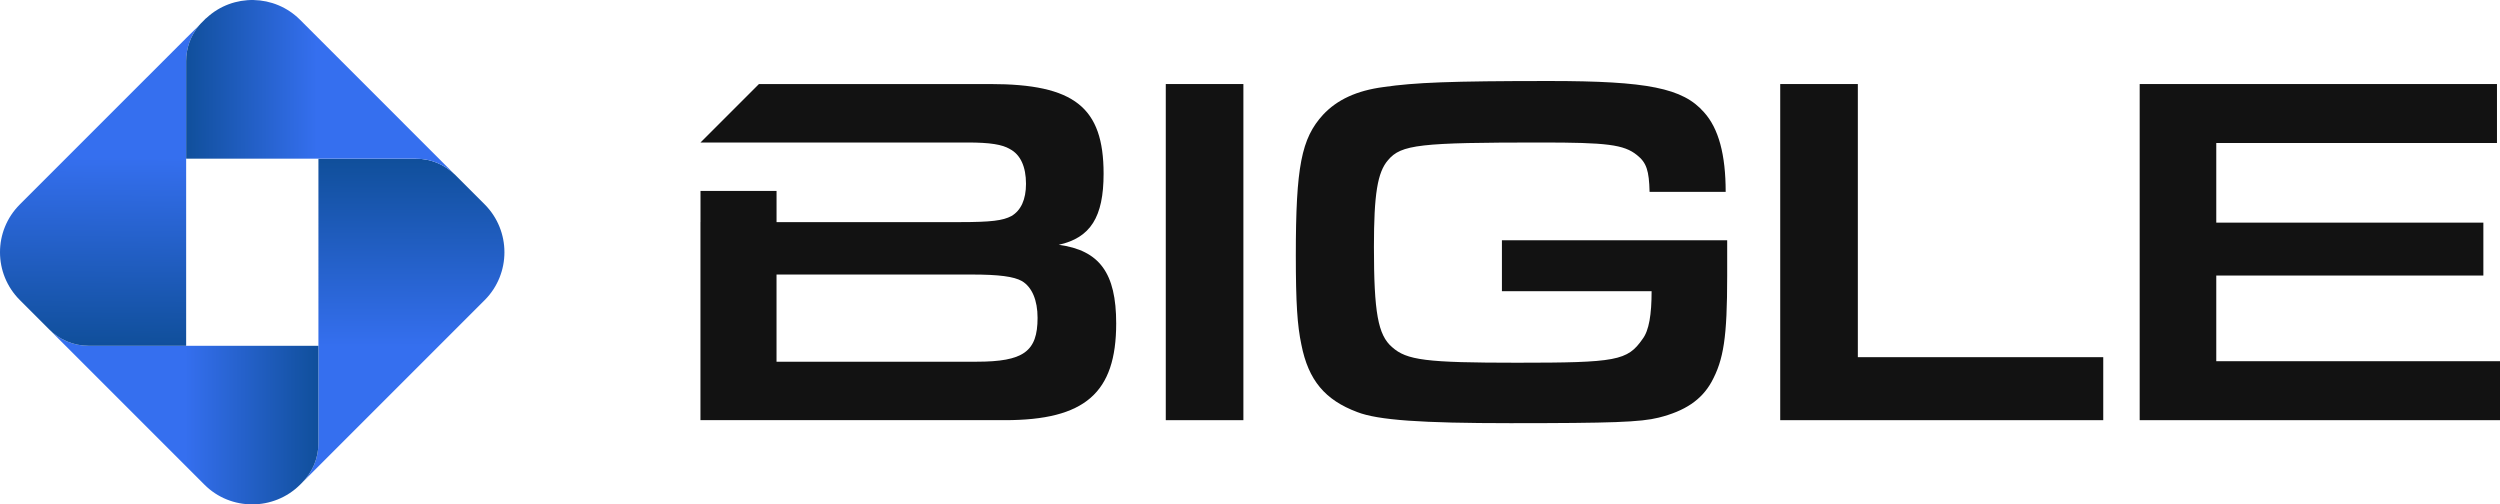
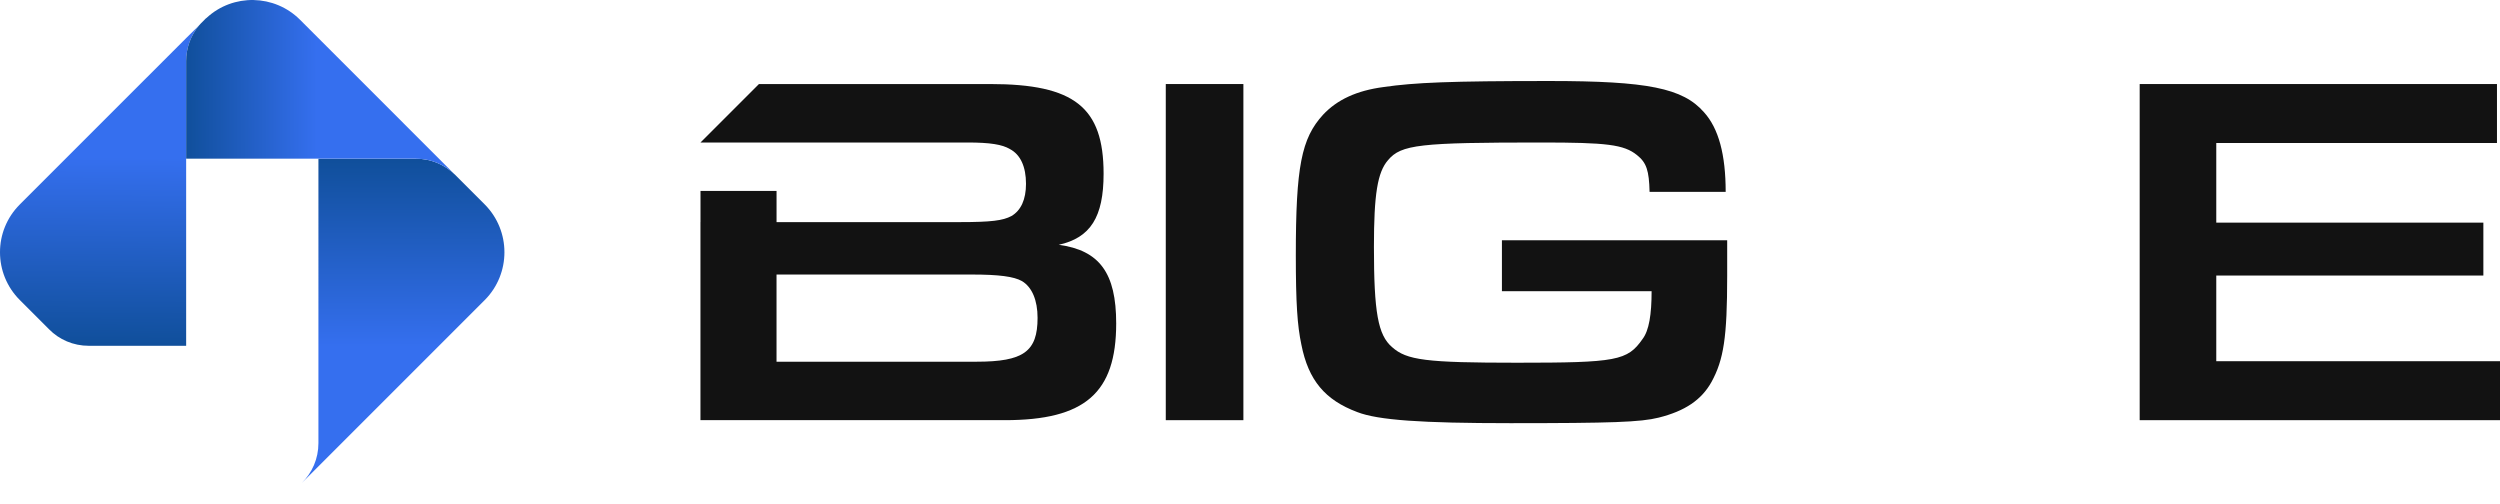
<svg xmlns="http://www.w3.org/2000/svg" id="a" data-name="Capa_1" viewBox="0 0 237.914 48">
  <defs>
    <style>
      .r {
        fill: url(#e);
      }

      .s {
        fill: url(#d);
      }

      .t {
        fill: url(#c);
      }

      .u {
        fill: url(#b);
      }

      .v {
        fill: #121212;
      }
    </style>
    <linearGradient id="b" data-name="Degradado sin nombre 29" x1="38.344" y1="45.944" x2="38.405" y2="15.142" gradientUnits="userSpaceOnUse">
      <stop offset=".42" stop-color="#356fef" />
      <stop offset=".996" stop-color="#104f9b" />
    </linearGradient>
    <linearGradient id="c" data-name="Degradado sin nombre 30" x1="4.667" y1="39.668" x2="30.302" y2="39.668" gradientUnits="userSpaceOnUse">
      <stop offset=".505" stop-color="#356fef" />
      <stop offset="1" stop-color="#104f9b" />
    </linearGradient>
    <linearGradient id="d" data-name="Degradado sin nombre 31" x1="9.557" y1="2.632" x2="9.312" y2="32.822" gradientUnits="userSpaceOnUse">
      <stop offset=".408" stop-color="#356fef" />
      <stop offset="1" stop-color="#104f9b" />
    </linearGradient>
    <linearGradient id="e" data-name="Degradado sin nombre 28" x1="43.814" y1="8.304" x2="17.701" y2="8.366" gradientUnits="userSpaceOnUse">
      <stop offset=".523" stop-color="#356fef" />
      <stop offset="1" stop-color="#104f9b" />
    </linearGradient>
  </defs>
  <g>
    <g>
      <path class="u" d="M46.132,28.553l-17.403,17.403c.979-.979,1.574-2.302,1.574-3.78V15.103h9.268c1.477,0,2.801.594,3.761,1.554l2.801,2.802c2.495,2.513,2.495,6.581,0,9.095Z" />
-       <path class="t" d="M30.302,32.908v9.268c0,1.477-.594,2.801-1.574,3.78l-.172.173c-2.514,2.495-6.6,2.495-9.095,0l-14.794-14.794c.959.979,2.302,1.573,3.78,1.573h21.855Z" />
      <path class="s" d="M18.943,2.419c-.768.921-1.228,2.11-1.228,3.396v27.093h-9.268c-1.477,0-2.821-.594-3.78-1.573l-2.782-2.783c-2.514-2.513-2.514-6.581,0-9.095L17.715,3.628l1.228-1.209Z" />
    </g>
    <path class="r" d="M43.331,16.656c-.959-.959-2.283-1.554-3.761-1.554h-21.855V5.816c0-1.286.46-2.475,1.228-3.396.058-.077.115-.134.173-.192l.345-.345c.058-.077.134-.134.211-.192,2.513-2.322,6.447-2.245,8.884.192l13.22,13.221,1.554,1.554Z" />
  </g>
  <path class="v" d="M100.755,23.297c3.022-.672,4.269-2.638,4.269-6.763,0-6.33-2.782-8.536-10.791-8.536h-22.007l-5.563,5.563h25.413c2.158,0,3.309.191,4.029.623,1.007.527,1.535,1.679,1.535,3.309,0,1.487-.48,2.542-1.391,3.069-.815.432-1.918.575-4.892.575h-17.456v-2.968h-7.237v2.968h-.005v18.848h28.966c7.626,0,10.598-2.59,10.598-9.208,0-4.796-1.582-6.954-5.467-7.481ZM92.938,34.422h-19.039v-8.296h18.56c2.637,0,4.028.192,4.795.623.959.576,1.487,1.822,1.487,3.501,0,3.214-1.343,4.172-5.803,4.172Z" />
  <rect class="v" x="110.942" y="7.998" width="7.386" height="31.988" />
  <path class="v" d="M142.932,27.709h14.244c0,2.206-.24,3.741-.863,4.556-1.439,2.062-2.446,2.254-11.942,2.254-8.681,0-10.503-.24-11.894-1.487-1.343-1.151-1.726-3.309-1.726-9.544,0-4.987.335-7.097,1.343-8.249,1.247-1.487,3.022-1.678,14.579-1.678,6.234,0,7.865.191,9.112,1.198.911.72,1.151,1.487,1.198,3.501h7.242c0-3.549-.672-6.043-2.062-7.578-2.014-2.302-5.371-2.973-14.723-2.973-9.4,0-12.805.143-15.778.575-2.542.335-4.412,1.199-5.754,2.637-2.062,2.254-2.59,4.94-2.59,13.381,0,4.556.143,6.666.527,8.488.671,3.405,2.254,5.276,5.323,6.426,1.966.767,6.09,1.055,14.579,1.055,9.639,0,12.373-.096,14.1-.527,2.493-.623,4.077-1.678,5.035-3.405,1.151-2.111,1.487-4.221,1.487-10.072v-3.405h-21.437v4.844Z" />
-   <polygon class="v" points="176.802 7.998 169.416 7.998 169.416 39.986 200.157 39.986 200.157 33.991 176.802 33.991 176.802 7.998" />
  <polygon class="v" points="210.913 26.222 236.331 26.222 236.331 21.187 210.913 21.187 210.913 13.609 237.626 13.609 237.626 7.998 203.624 7.998 203.624 39.986 237.914 39.986 237.914 34.375 210.913 34.375 210.913 26.222" />
  <polygon class="v" points="66.658 13.566 66.662 13.561 66.658 13.561 66.658 13.566" />
</svg>